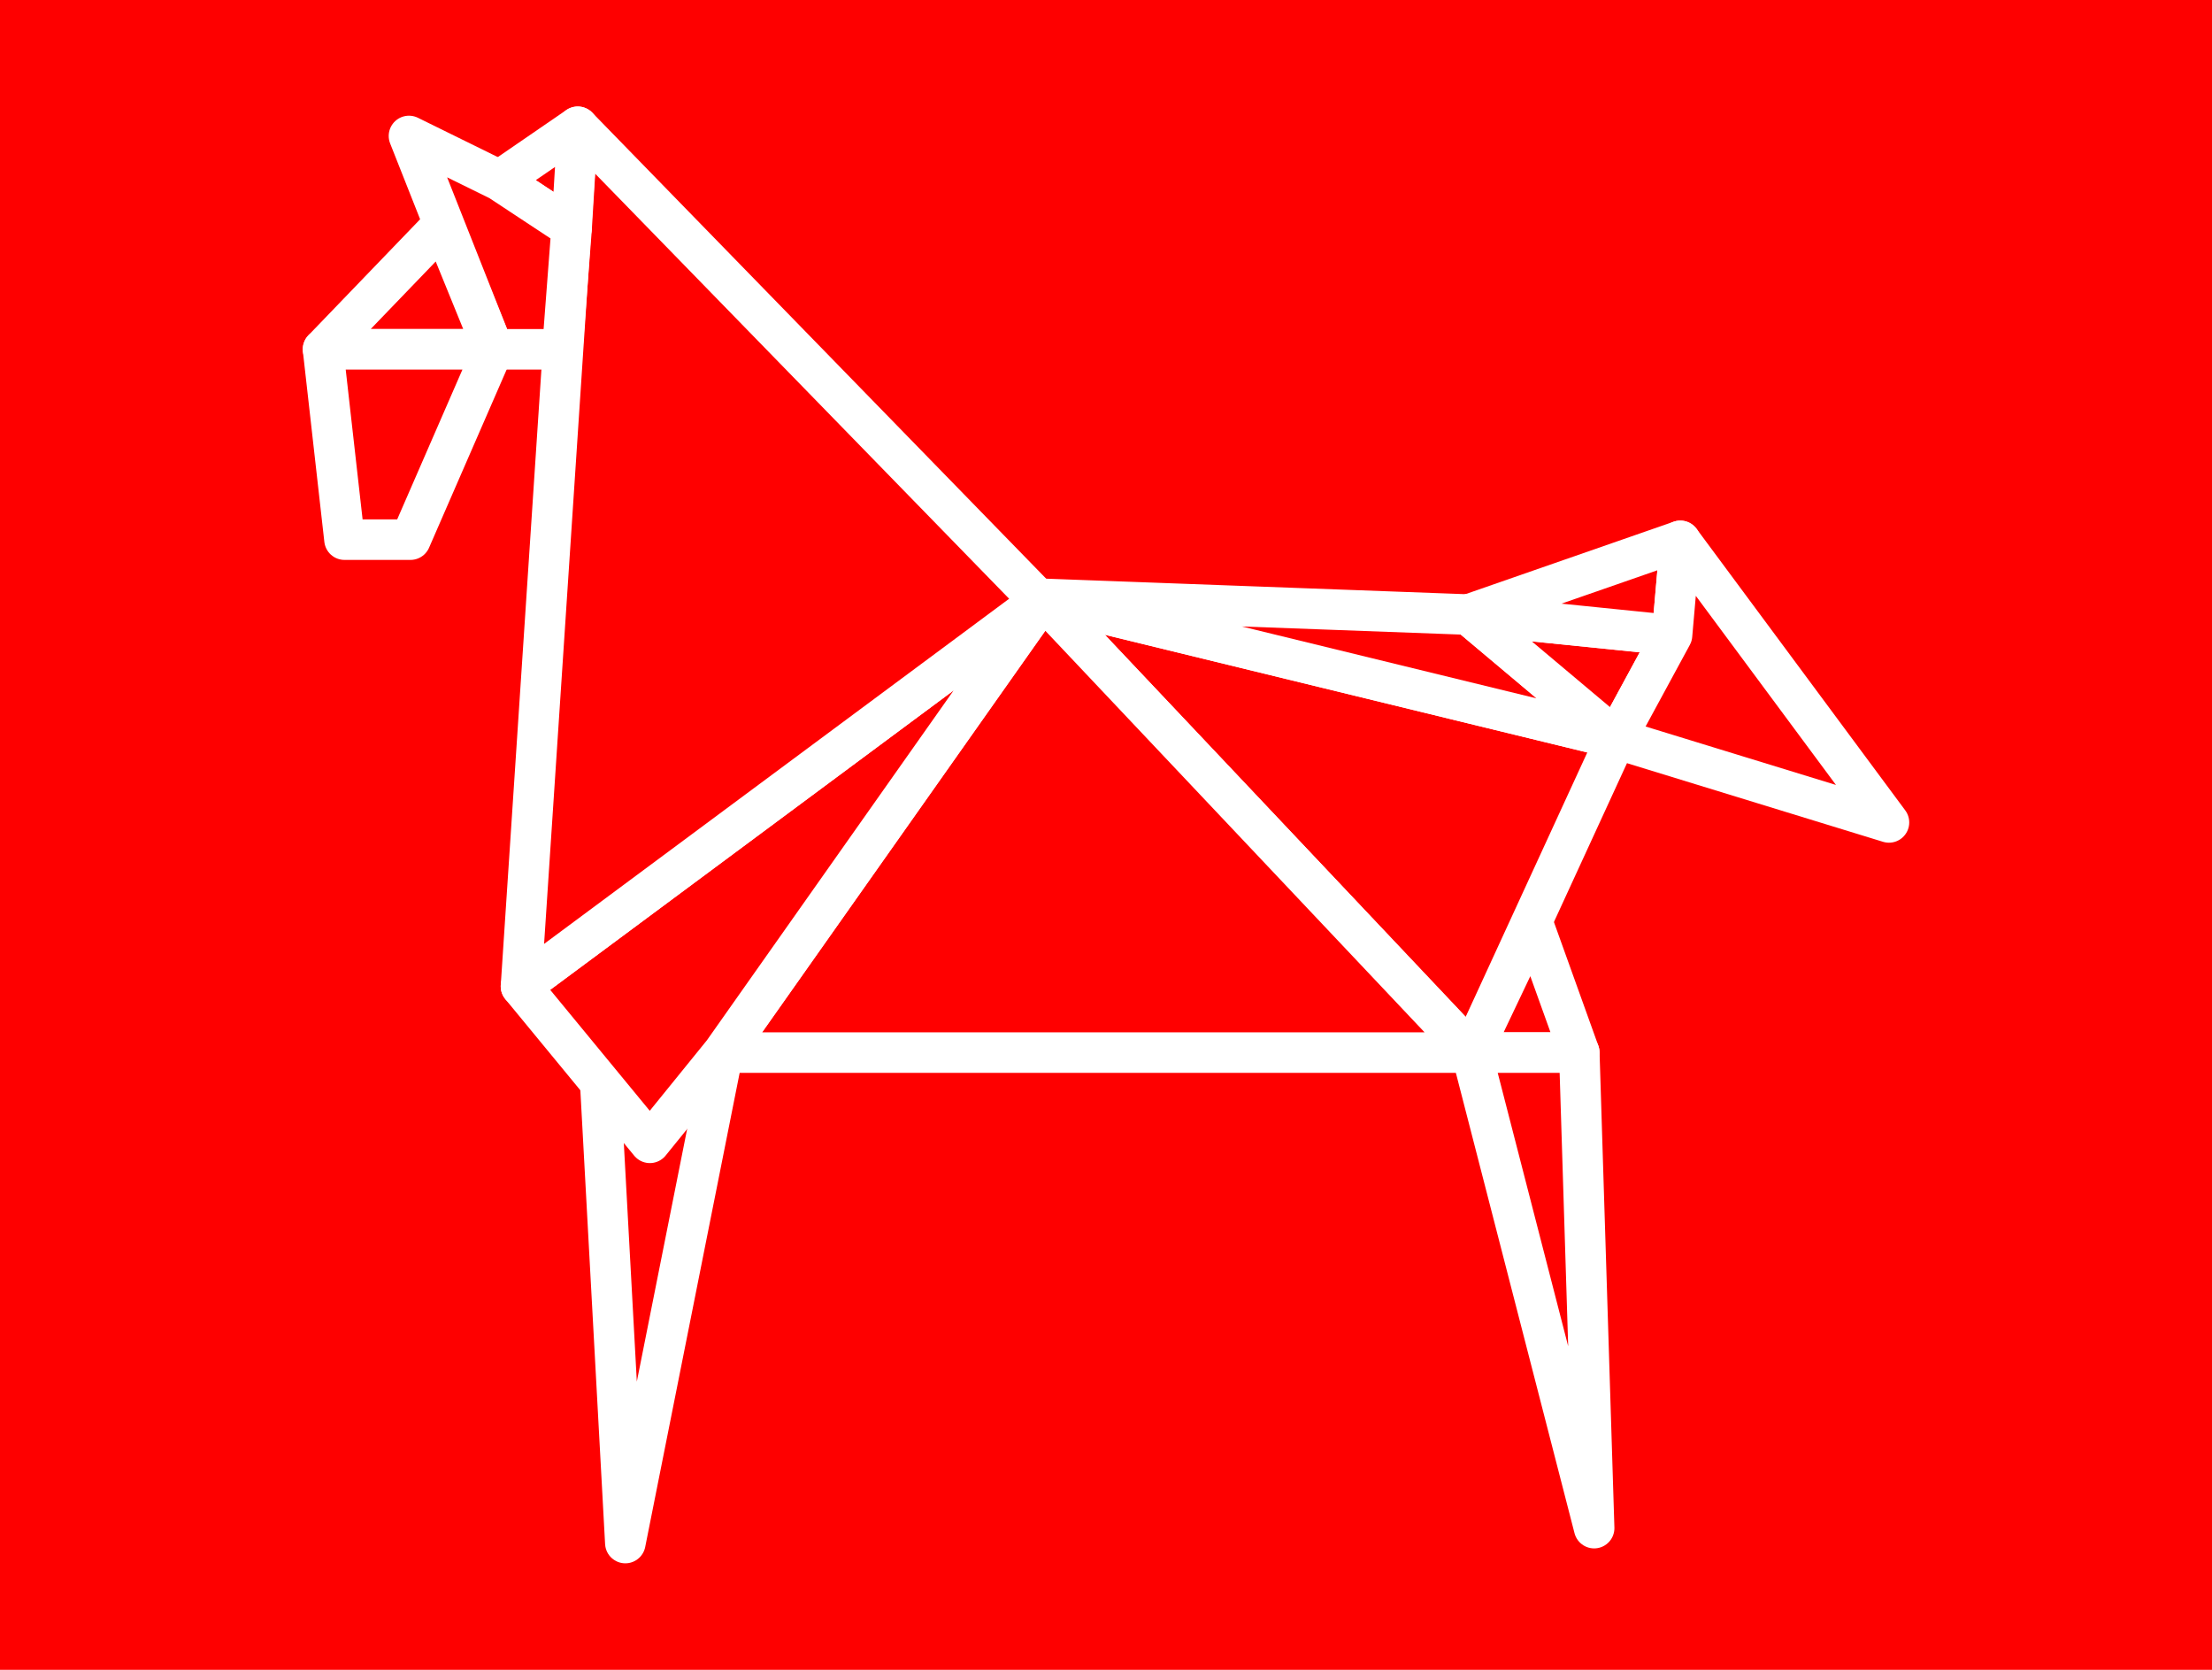
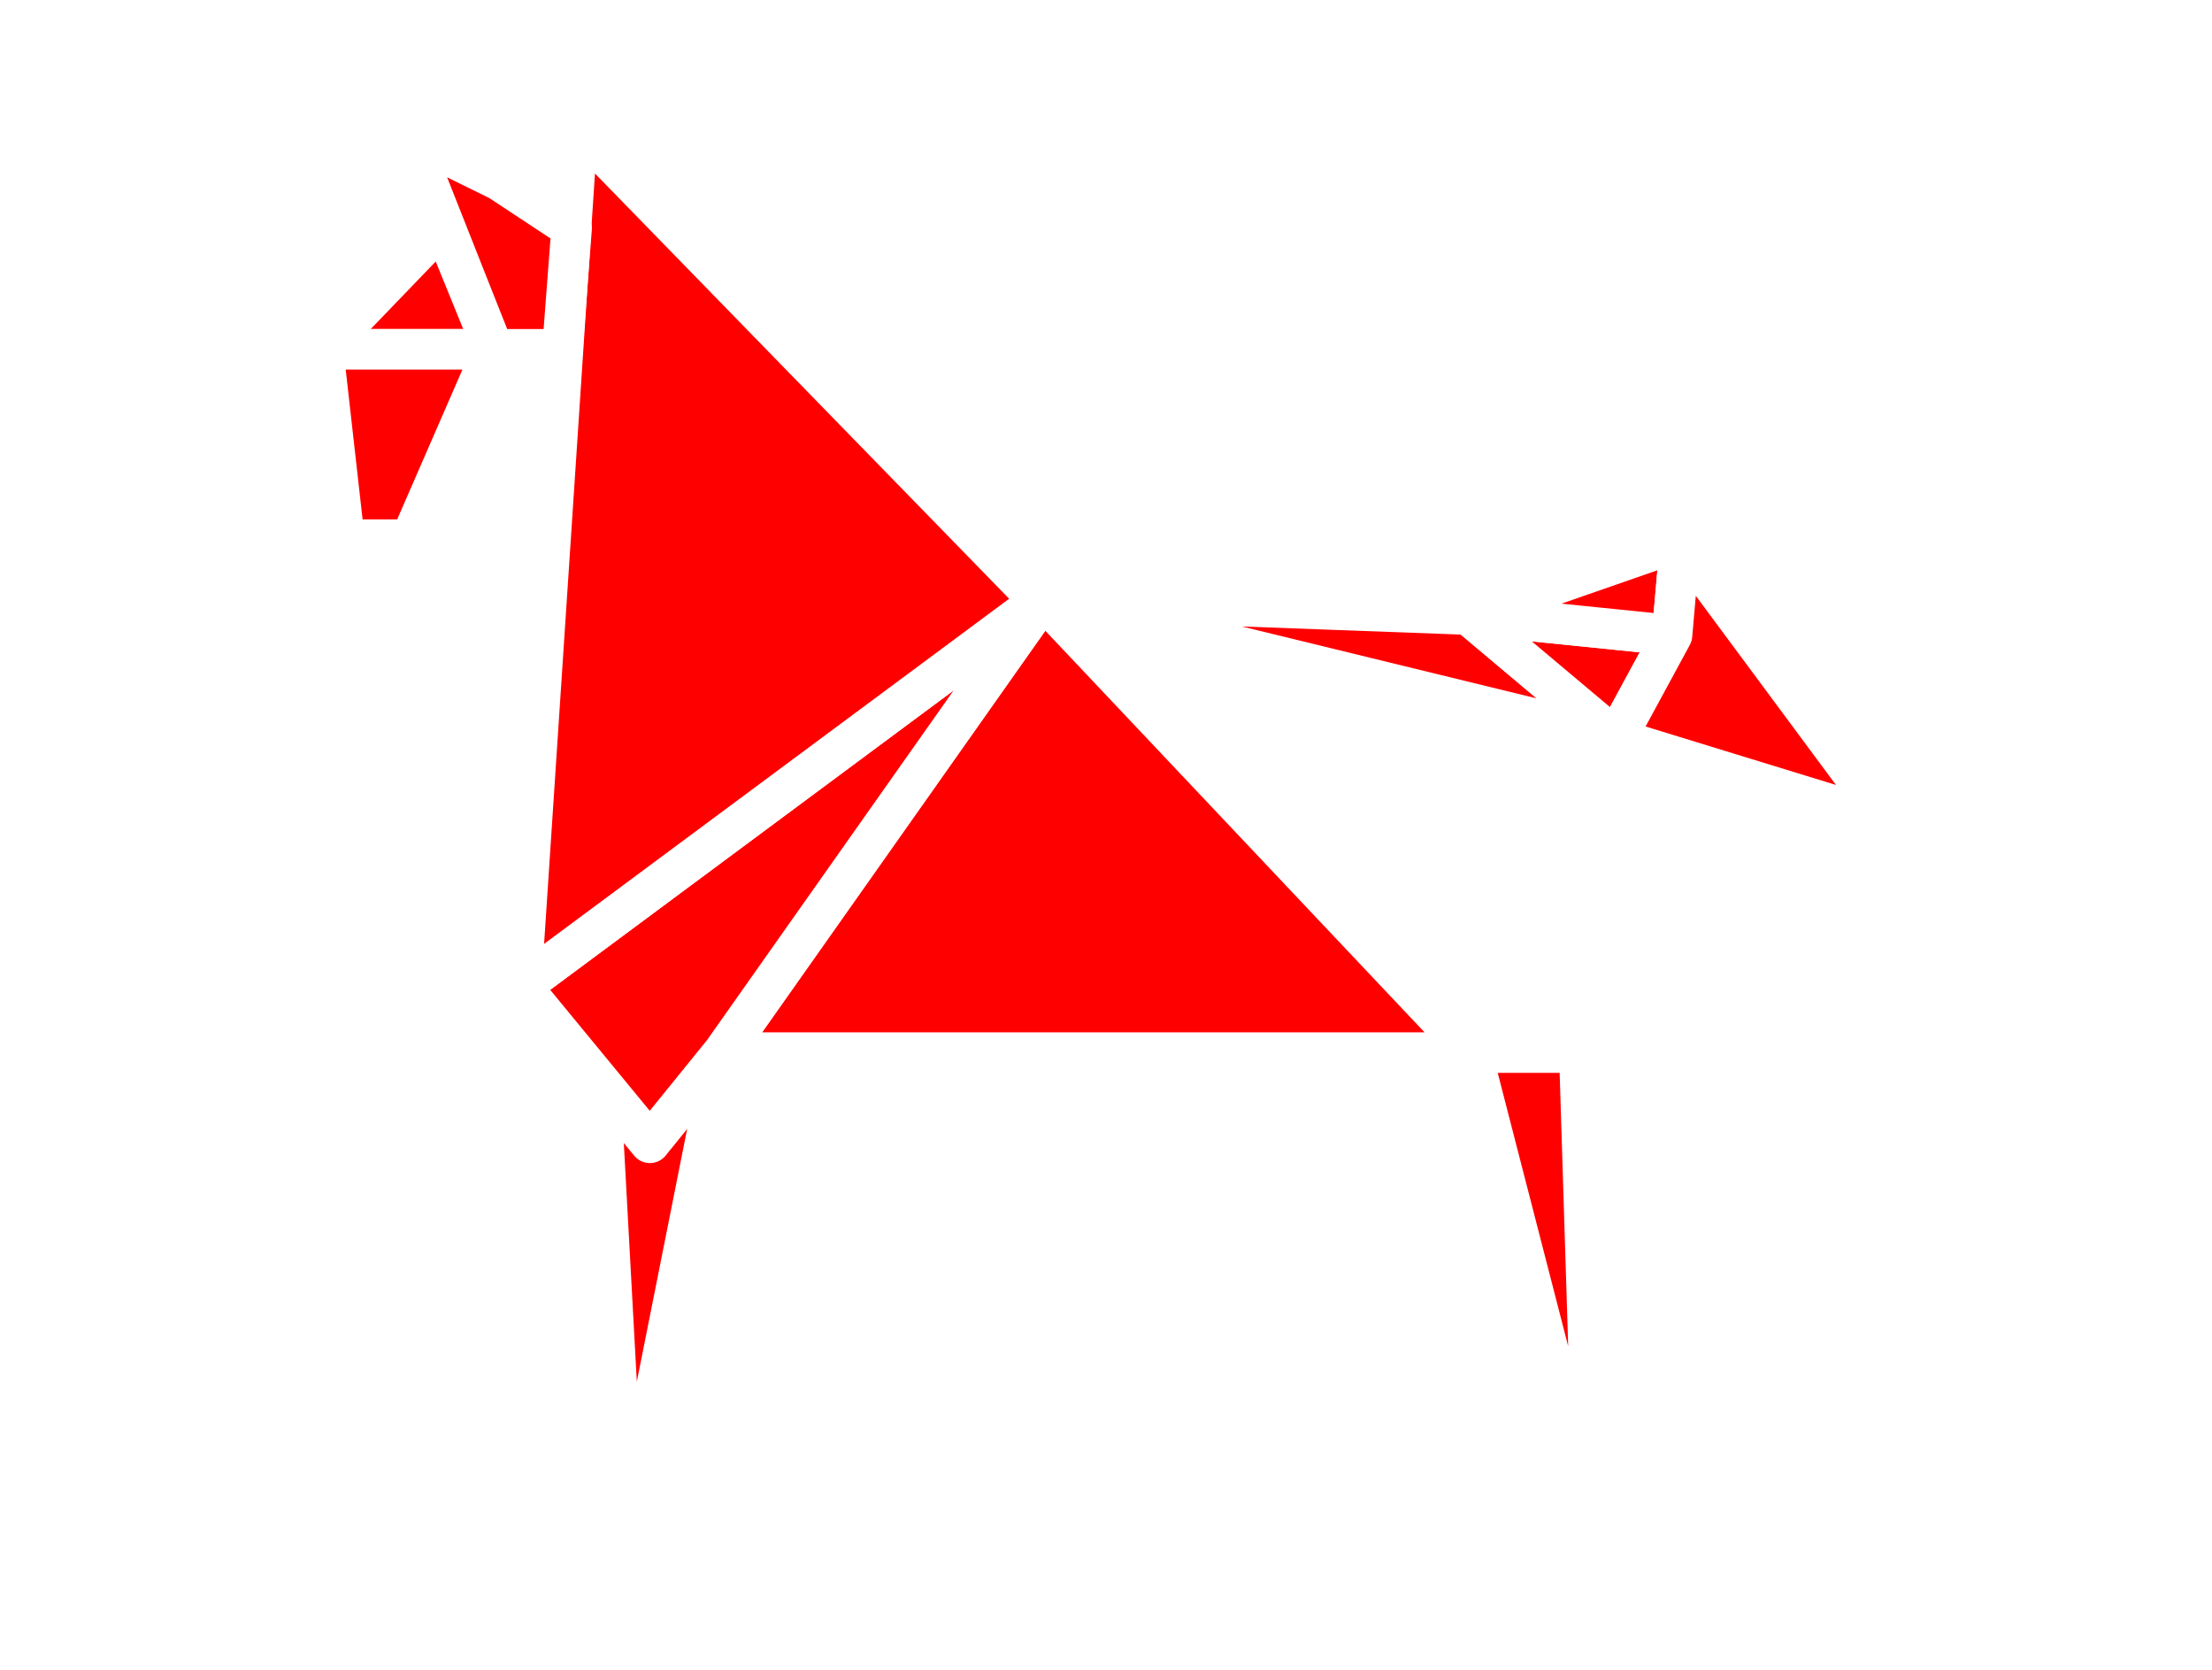
<svg xmlns="http://www.w3.org/2000/svg" id="レイヤー_1" data-name="レイヤー 1" viewBox="0 0 530 400">
  <defs>
    <style>.cls-1{fill:#fe0000;}.cls-2{fill:red;stroke:#fff;stroke-linecap:round;stroke-linejoin:round;stroke-width:9.71px;}</style>
  </defs>
  <title>artisan-t_design_7_gn</title>
-   <rect class="cls-1" width="530" height="400" />
-   <polygon class="cls-2" points="249.91 143.45 352.59 252.14 387.19 176.93 249.91 143.45" />
  <polygon class="cls-2" points="173.24 252.14 149.83 369.63 143.88 260.5 173.24 252.14" />
  <polygon class="cls-2" points="249.91 143.45 387.19 176.93 351.84 147.22 249.91 143.45" />
  <polygon class="cls-2" points="351.84 147.22 387.19 176.93 400.62 152.17 351.84 147.22" />
  <polygon class="cls-2" points="400.62 152.17 351.84 147.22 402.6 129.56 400.62 152.17" />
  <polygon class="cls-2" points="402.6 129.56 400.62 152.17 387.19 176.93 452.6 197.01 402.6 129.56" />
-   <polygon class="cls-2" points="352.59 252.14 378.4 252.14 367.29 221.22 352.59 252.14" />
  <polygon class="cls-2" points="378.4 252.14 352.59 252.14 381.96 366.06 378.4 252.14" />
  <polygon class="cls-2" points="249.91 143.45 352.59 252.14 173.24 252.14 249.91 143.45" />
  <polygon class="cls-2" points="249.91 143.45 173.24 252.14 155.71 273.76 124.83 236.26 249.91 143.45" />
  <polyline class="cls-2" points="249.91 143.45 124.83 236.26 138.43 30.37 249.83 144.72" />
-   <polygon class="cls-2" points="138.43 30.37 119.68 43.24 136.96 54.64 138.43 30.37" />
  <polygon class="cls-2" points="136.96 54.64 134.75 83.68 118.21 83.68 97.99 32.57 119.68 43.24 136.96 54.64" />
  <polygon class="cls-2" points="118.21 83.68 77.4 83.68 106.08 53.9 118.21 83.68" />
  <polygon class="cls-2" points="77.4 83.68 118.21 83.68 98.35 129.27 82.54 129.27 77.4 83.68" />
</svg>